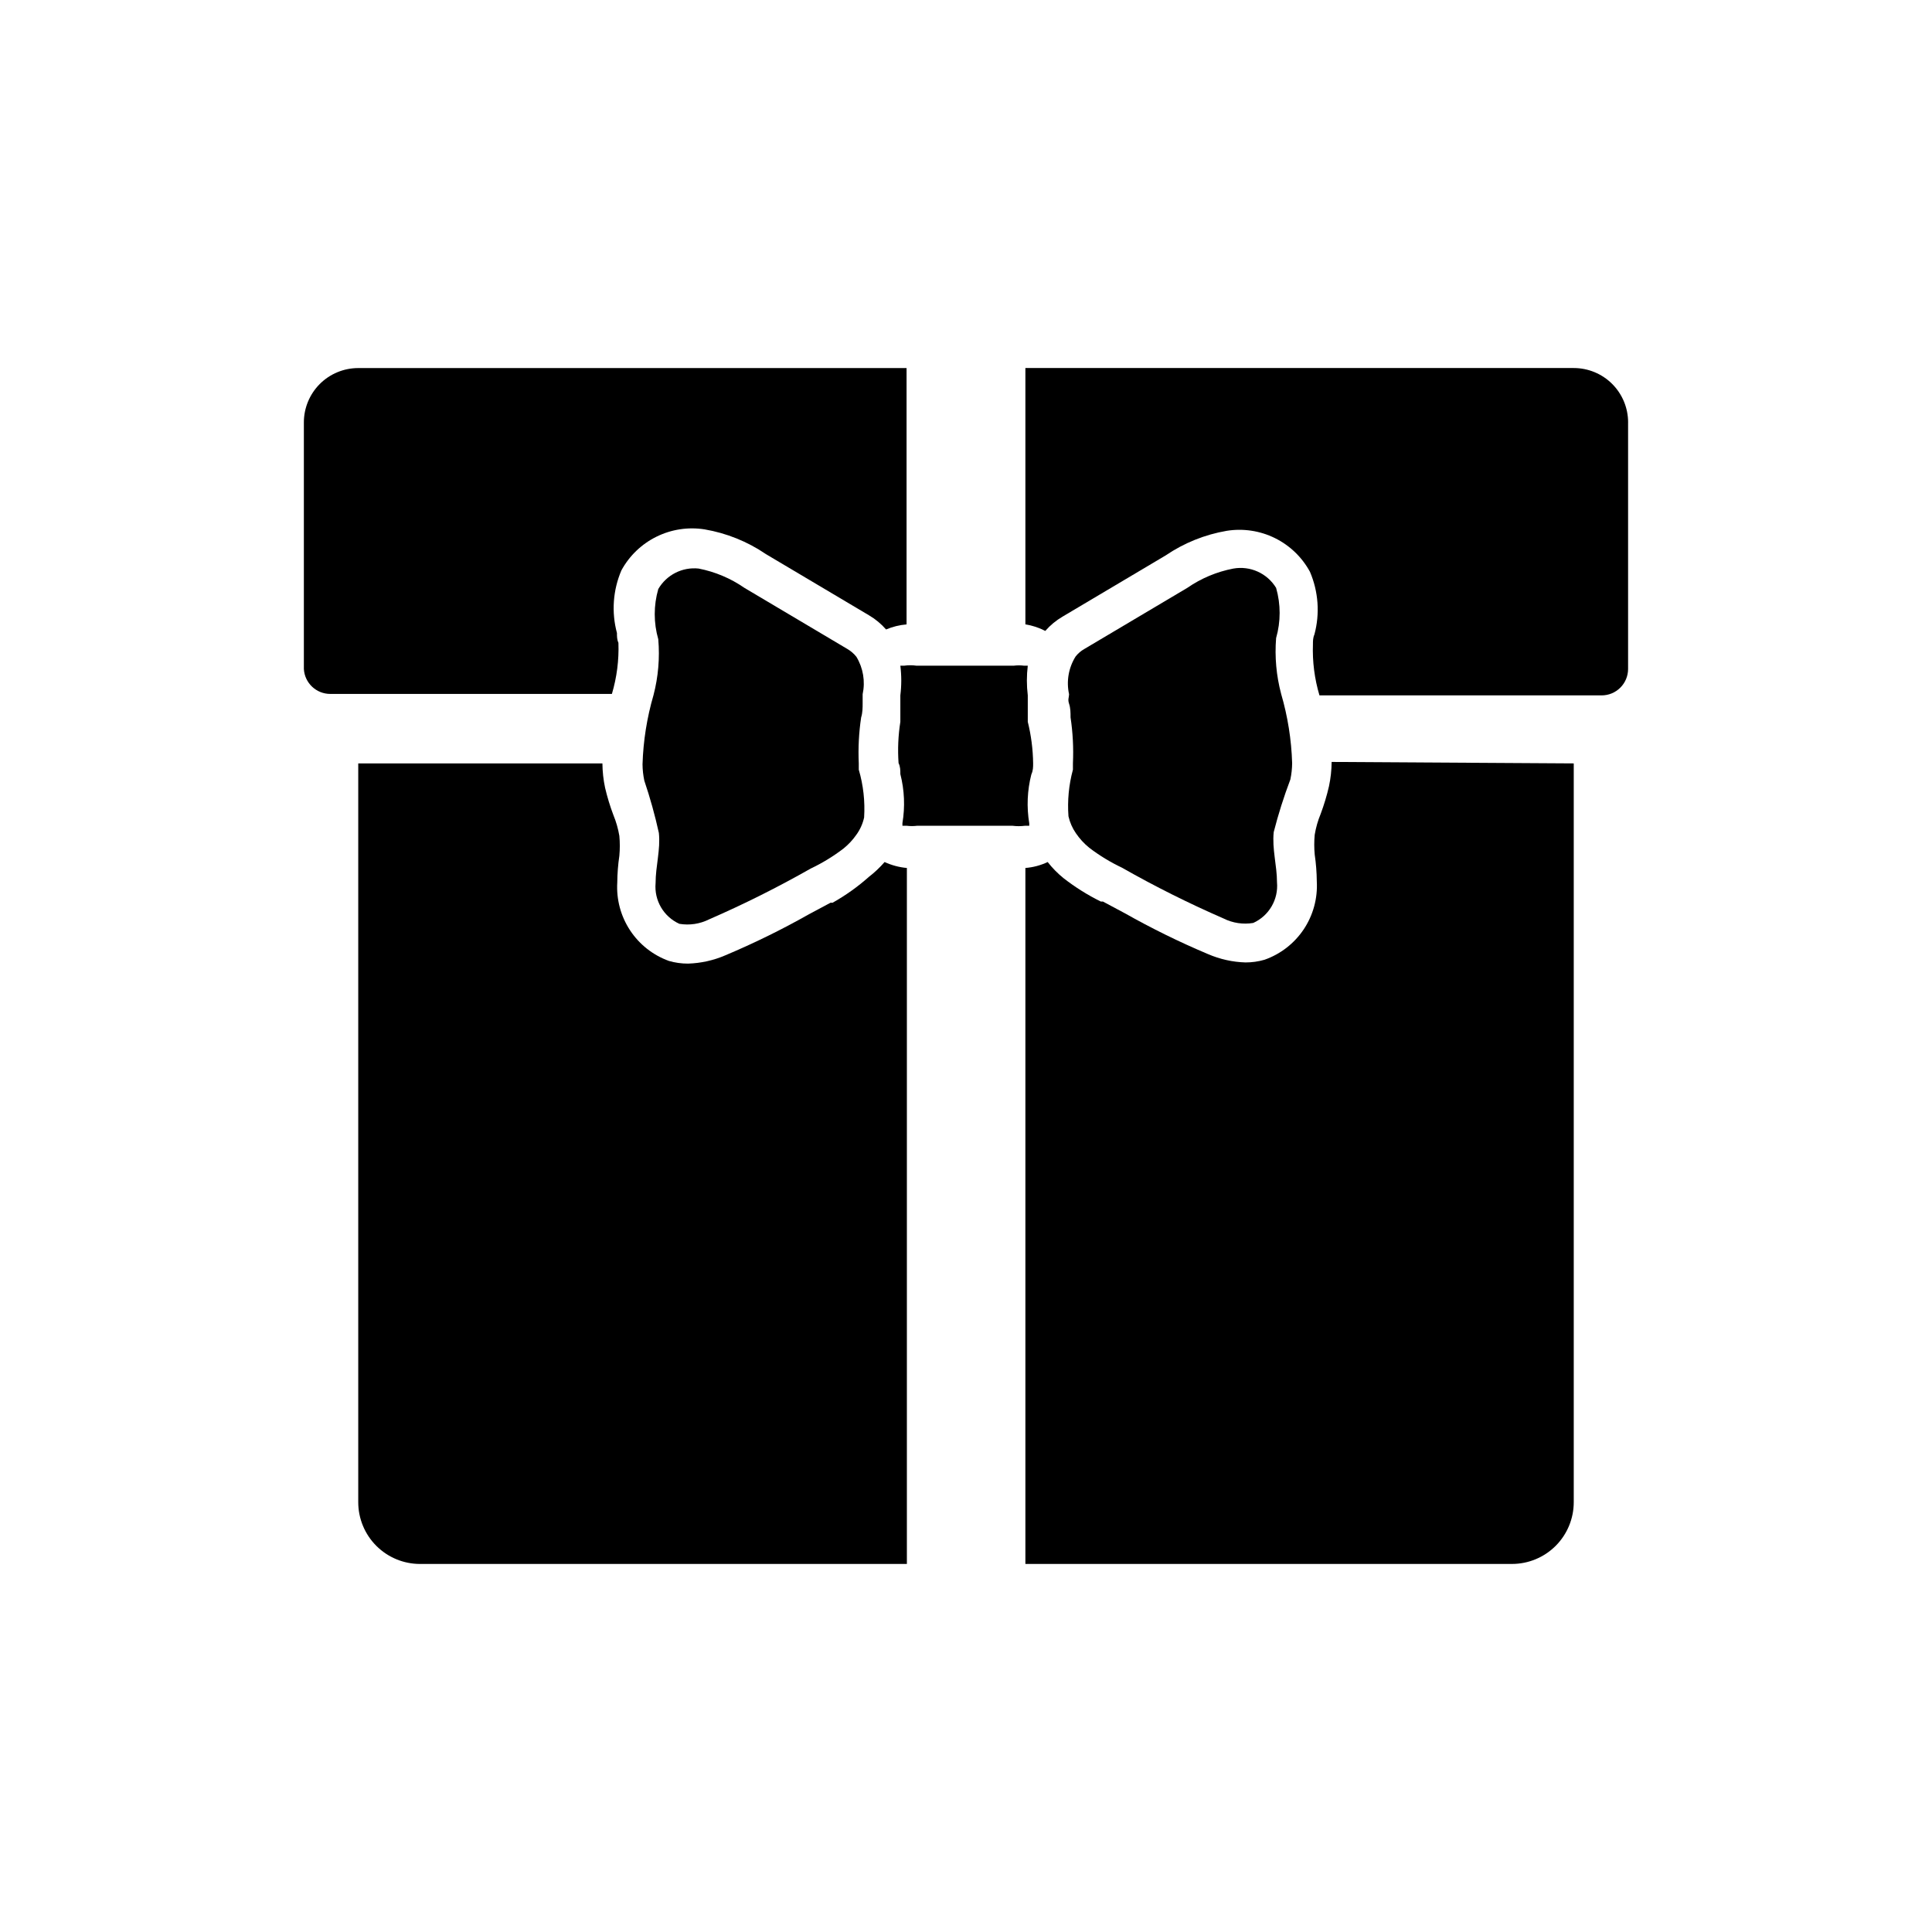
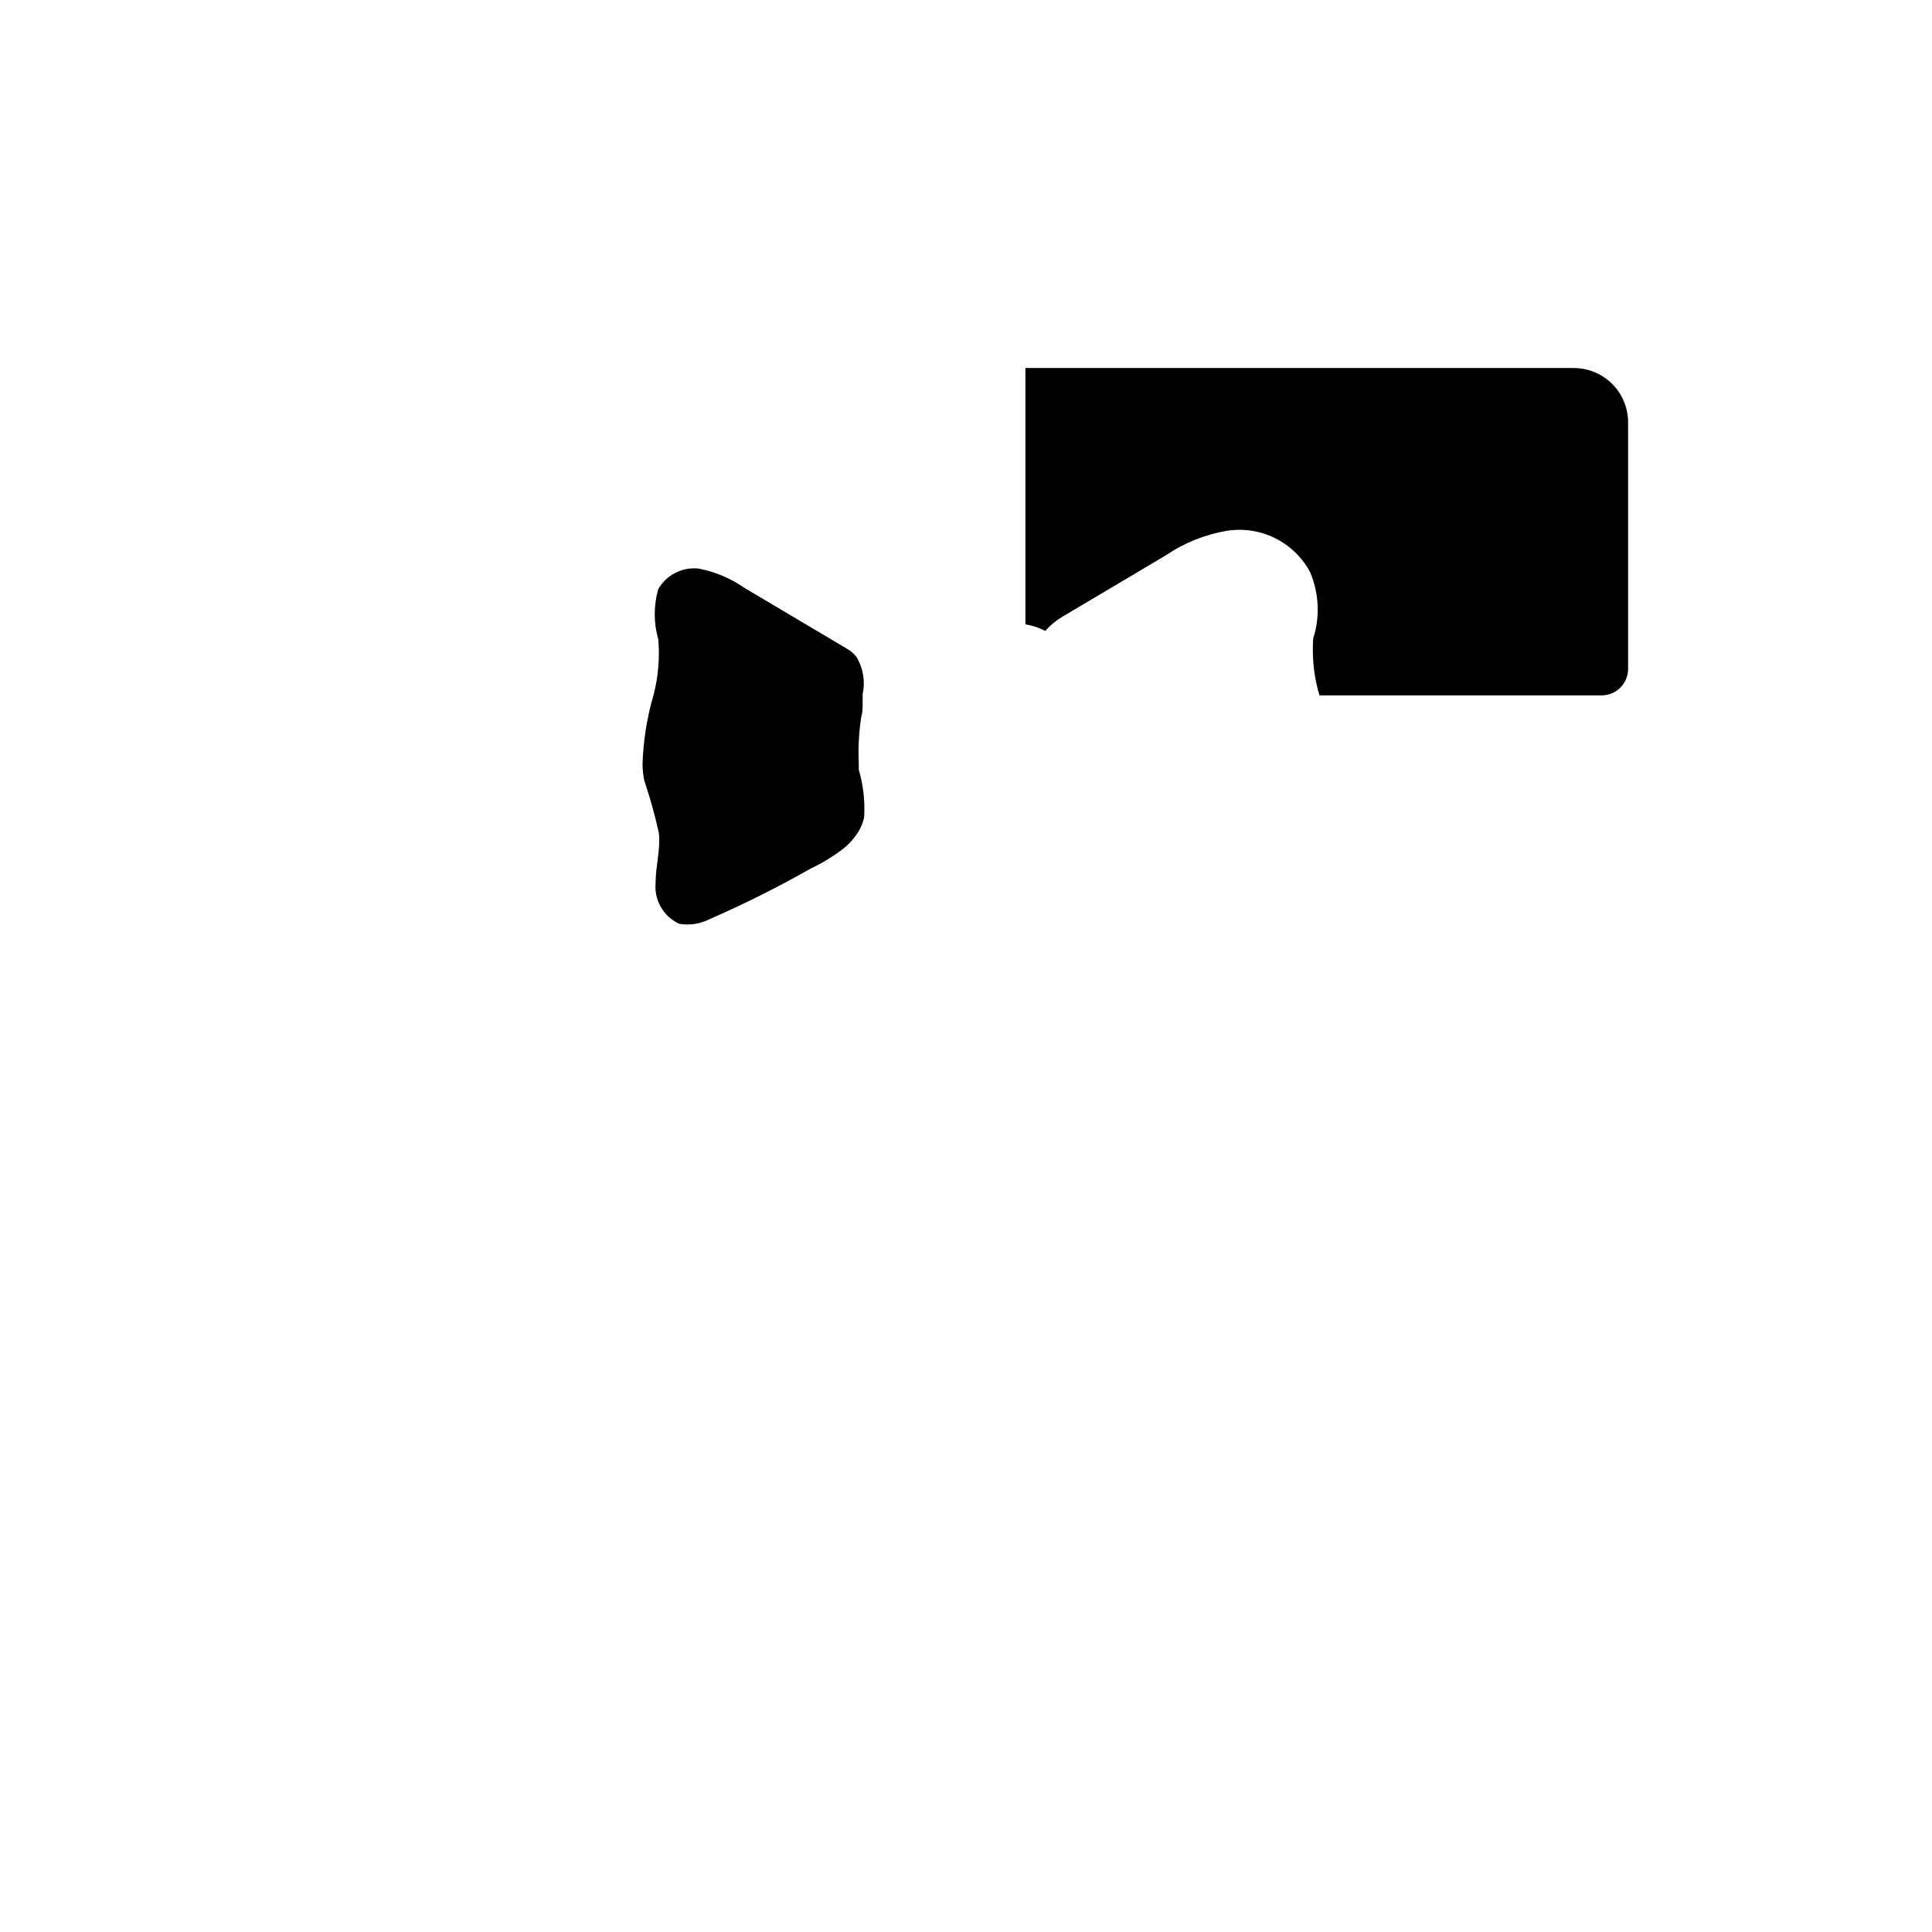
<svg xmlns="http://www.w3.org/2000/svg" fill="#000000" width="800px" height="800px" version="1.1" viewBox="144 144 512 512">
  <g>
-     <path d="m384.25 241.54v67.934c-1.871 0.156-3.703 0.609-5.43 1.34-1.309-1.5-2.852-2.773-4.566-3.777l-27.316-16.215v-0.004c-4.875-3.312-10.406-5.539-16.215-6.531-4.348-0.684-8.797-0.008-12.742 1.938-3.949 1.945-7.195 5.062-9.301 8.926-2.246 5.246-2.664 11.098-1.18 16.609 0 0.867 0 1.73 0.395 2.598h-0.004c0.164 4.578-0.422 9.148-1.73 13.539h-74.625c-3.723 0.008-6.801-2.898-7.008-6.613v-65.336c0-3.82 1.52-7.484 4.219-10.188 2.703-2.703 6.367-4.219 10.188-4.219z" />
    <path d="m575.46 255.94v65.336c0 1.859-0.738 3.641-2.051 4.953-1.312 1.316-3.098 2.055-4.953 2.055h-74.785c-1.309-4.391-1.895-8.965-1.73-13.539 0-0.867 0-1.73 0.395-2.598h-0.004c1.484-5.516 1.066-11.363-1.18-16.613-2.098-3.867-5.344-6.992-9.293-8.938-3.945-1.945-8.402-2.617-12.75-1.926-5.809 0.992-11.34 3.223-16.215 6.535l-27.316 16.215c-1.715 1.004-3.258 2.281-4.566 3.781-1.652-0.859-3.434-1.445-5.273-1.734v-67.934h145.32c3.82 0 7.488 1.516 10.188 4.219 2.703 2.703 4.219 6.367 4.219 10.188z" />
-     <path d="m378.43 372.45c1.863 0.855 3.859 1.391 5.902 1.574v184.44h-129.02c-4.344 0-8.508-1.723-11.578-4.793-3.074-3.07-4.797-7.238-4.797-11.578v-195.78h64.707c0.02 2.168 0.258 4.332 0.707 6.453 0.578 2.461 1.312 4.879 2.207 7.242 0.73 1.773 1.258 3.621 1.574 5.512 0.164 1.754 0.164 3.519 0 5.273-0.348 2.348-0.531 4.715-0.551 7.086-0.266 4.477 0.922 8.922 3.391 12.668s6.086 6.594 10.305 8.113c1.637 0.473 3.336 0.711 5.039 0.707 3.414-0.102 6.781-0.848 9.918-2.203 7.578-3.191 14.965-6.816 22.121-10.863l5.746-3.07h0.551c3.438-1.934 6.656-4.227 9.605-6.848 1.52-1.172 2.914-2.488 4.172-3.938z" />
-     <path d="m561.06 346.31v195.78c0 4.34-1.723 8.508-4.793 11.578-3.07 3.07-7.238 4.793-11.578 4.793h-128.95v-184.44c2.047-0.16 4.047-0.691 5.906-1.574 1.223 1.57 2.625 2.996 4.172 4.254 3.082 2.406 6.406 4.492 9.918 6.219h0.551l5.746 3.07v-0.004c7.156 4.047 14.543 7.676 22.121 10.867 3.137 1.352 6.504 2.102 9.918 2.203 1.703 0.004 3.402-0.234 5.039-0.711 4.25-1.492 7.898-4.328 10.398-8.074 2.496-3.75 3.711-8.207 3.457-12.707-0.023-2.371-0.207-4.738-0.551-7.086-0.164-1.754-0.164-3.519 0-5.273 0.312-1.891 0.84-3.738 1.574-5.508 0.895-2.391 1.633-4.836 2.203-7.324 0.453-2.121 0.691-4.285 0.707-6.453z" />
-     <path d="m417.79 346.31c0 0.945 0 1.891-0.473 2.914v-0.004c-1.086 4.246-1.273 8.668-0.551 12.988v0.629h-1.18v0.004c-1.074 0.137-2.156 0.137-3.227 0h-2.676-7.871-11.57-3.234c-0.887 0.109-1.785 0.109-2.676 0h-1.18v-0.711c0.723-4.32 0.535-8.742-0.551-12.988 0-0.945 0-1.969-0.473-2.914v0.004c-0.258-3.656-0.098-7.324 0.473-10.945v-4.488-2.519 0.004c0.324-2.613 0.324-5.258 0-7.871h1.023c1.07-0.152 2.156-0.152 3.227 0h10.547 12.043 3.231c0.891-0.113 1.789-0.113 2.676 0h1.023c-0.32 2.613-0.32 5.258 0 7.871v2.519 4.488-0.004c0.895 3.609 1.371 7.305 1.418 11.023z" />
-     <path d="m481.55 364.5c-0.473 4.488 0.867 8.895 0.867 13.305 0.406 4.566-2.117 8.895-6.297 10.785-2.684 0.449-5.441 0.035-7.871-1.184-9.207-4.008-18.195-8.5-26.922-13.461-3.062-1.449-5.965-3.219-8.66-5.273-1.363-1.105-2.555-2.406-3.543-3.856-0.938-1.355-1.605-2.879-1.969-4.488-0.309-4.156 0.09-8.336 1.18-12.359v-1.652c0.188-4.078-0.023-8.164-0.629-12.203 0-1.18 0-2.441-0.395-3.621-0.395-1.18 0-1.652 0-2.519-0.754-3.43-0.133-7.019 1.734-9.996 0.625-0.797 1.402-1.465 2.281-1.969l27.316-16.215c3.668-2.535 7.824-4.277 12.203-5.117 4.473-0.793 8.973 1.238 11.336 5.117 1.246 4.344 1.246 8.957 0 13.301-0.398 4.977 0.051 9.98 1.336 14.801 1.742 5.965 2.723 12.129 2.914 18.344-0.016 1.453-0.172 2.902-0.473 4.328-1.727 4.559-3.199 9.211-4.41 13.934z" />
    <path d="m373 360.64c-0.363 1.648-1.059 3.199-2.047 4.566-0.969 1.395-2.137 2.641-3.461 3.699-2.695 2.055-5.598 3.824-8.66 5.277-8.73 4.961-17.715 9.453-26.922 13.461-2.434 1.219-5.191 1.629-7.871 1.18-4.18-1.891-6.707-6.215-6.301-10.785 0-4.488 1.34-8.895 0.867-13.305-1.031-4.684-2.32-9.309-3.856-13.852-0.301-1.426-0.461-2.875-0.473-4.332 0.191-6.211 1.168-12.375 2.91-18.34 1.258-4.828 1.688-9.832 1.262-14.801-1.25-4.348-1.25-8.957 0-13.305 2.184-3.766 6.375-5.894 10.703-5.43 4.352 0.852 8.48 2.59 12.125 5.117l27.316 16.215c0.902 0.535 1.703 1.227 2.359 2.047 1.797 2.973 2.391 6.523 1.656 9.918v2.519c0 0.867 0 2.441-0.395 3.621-0.605 4.039-0.816 8.125-0.629 12.203v1.652c1.203 4.109 1.684 8.398 1.414 12.672z" />
  </g>
</svg>